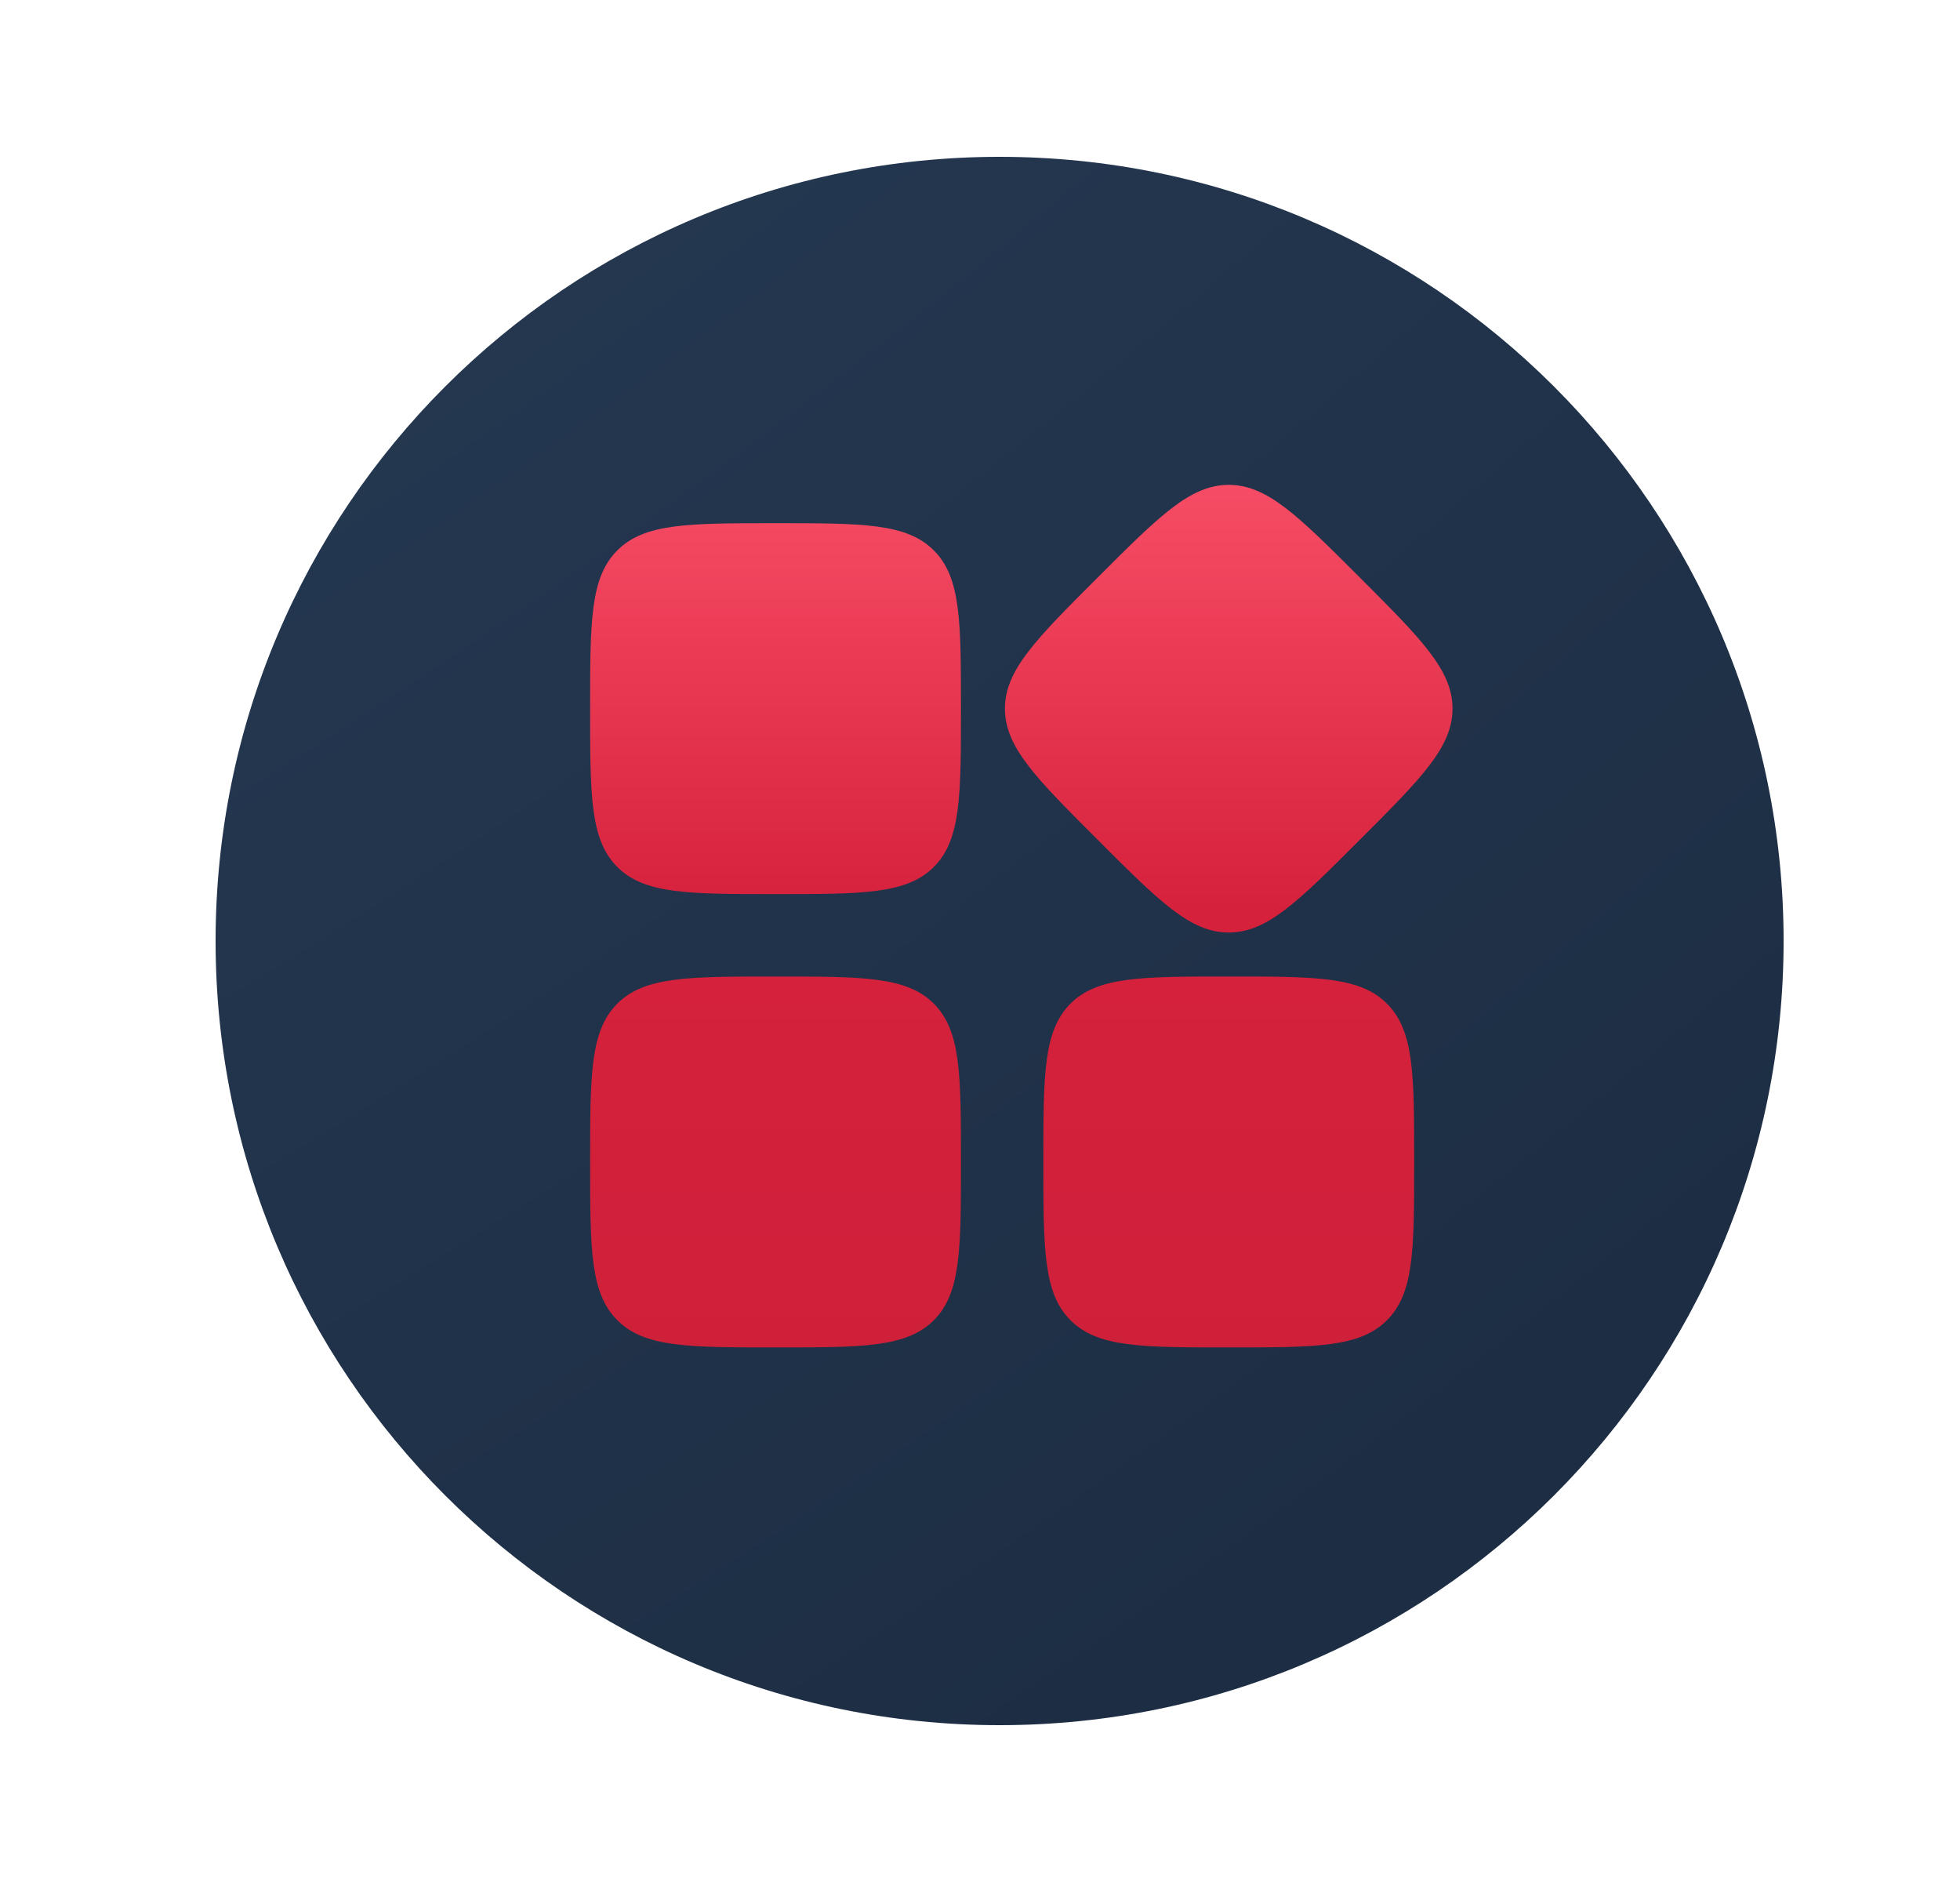
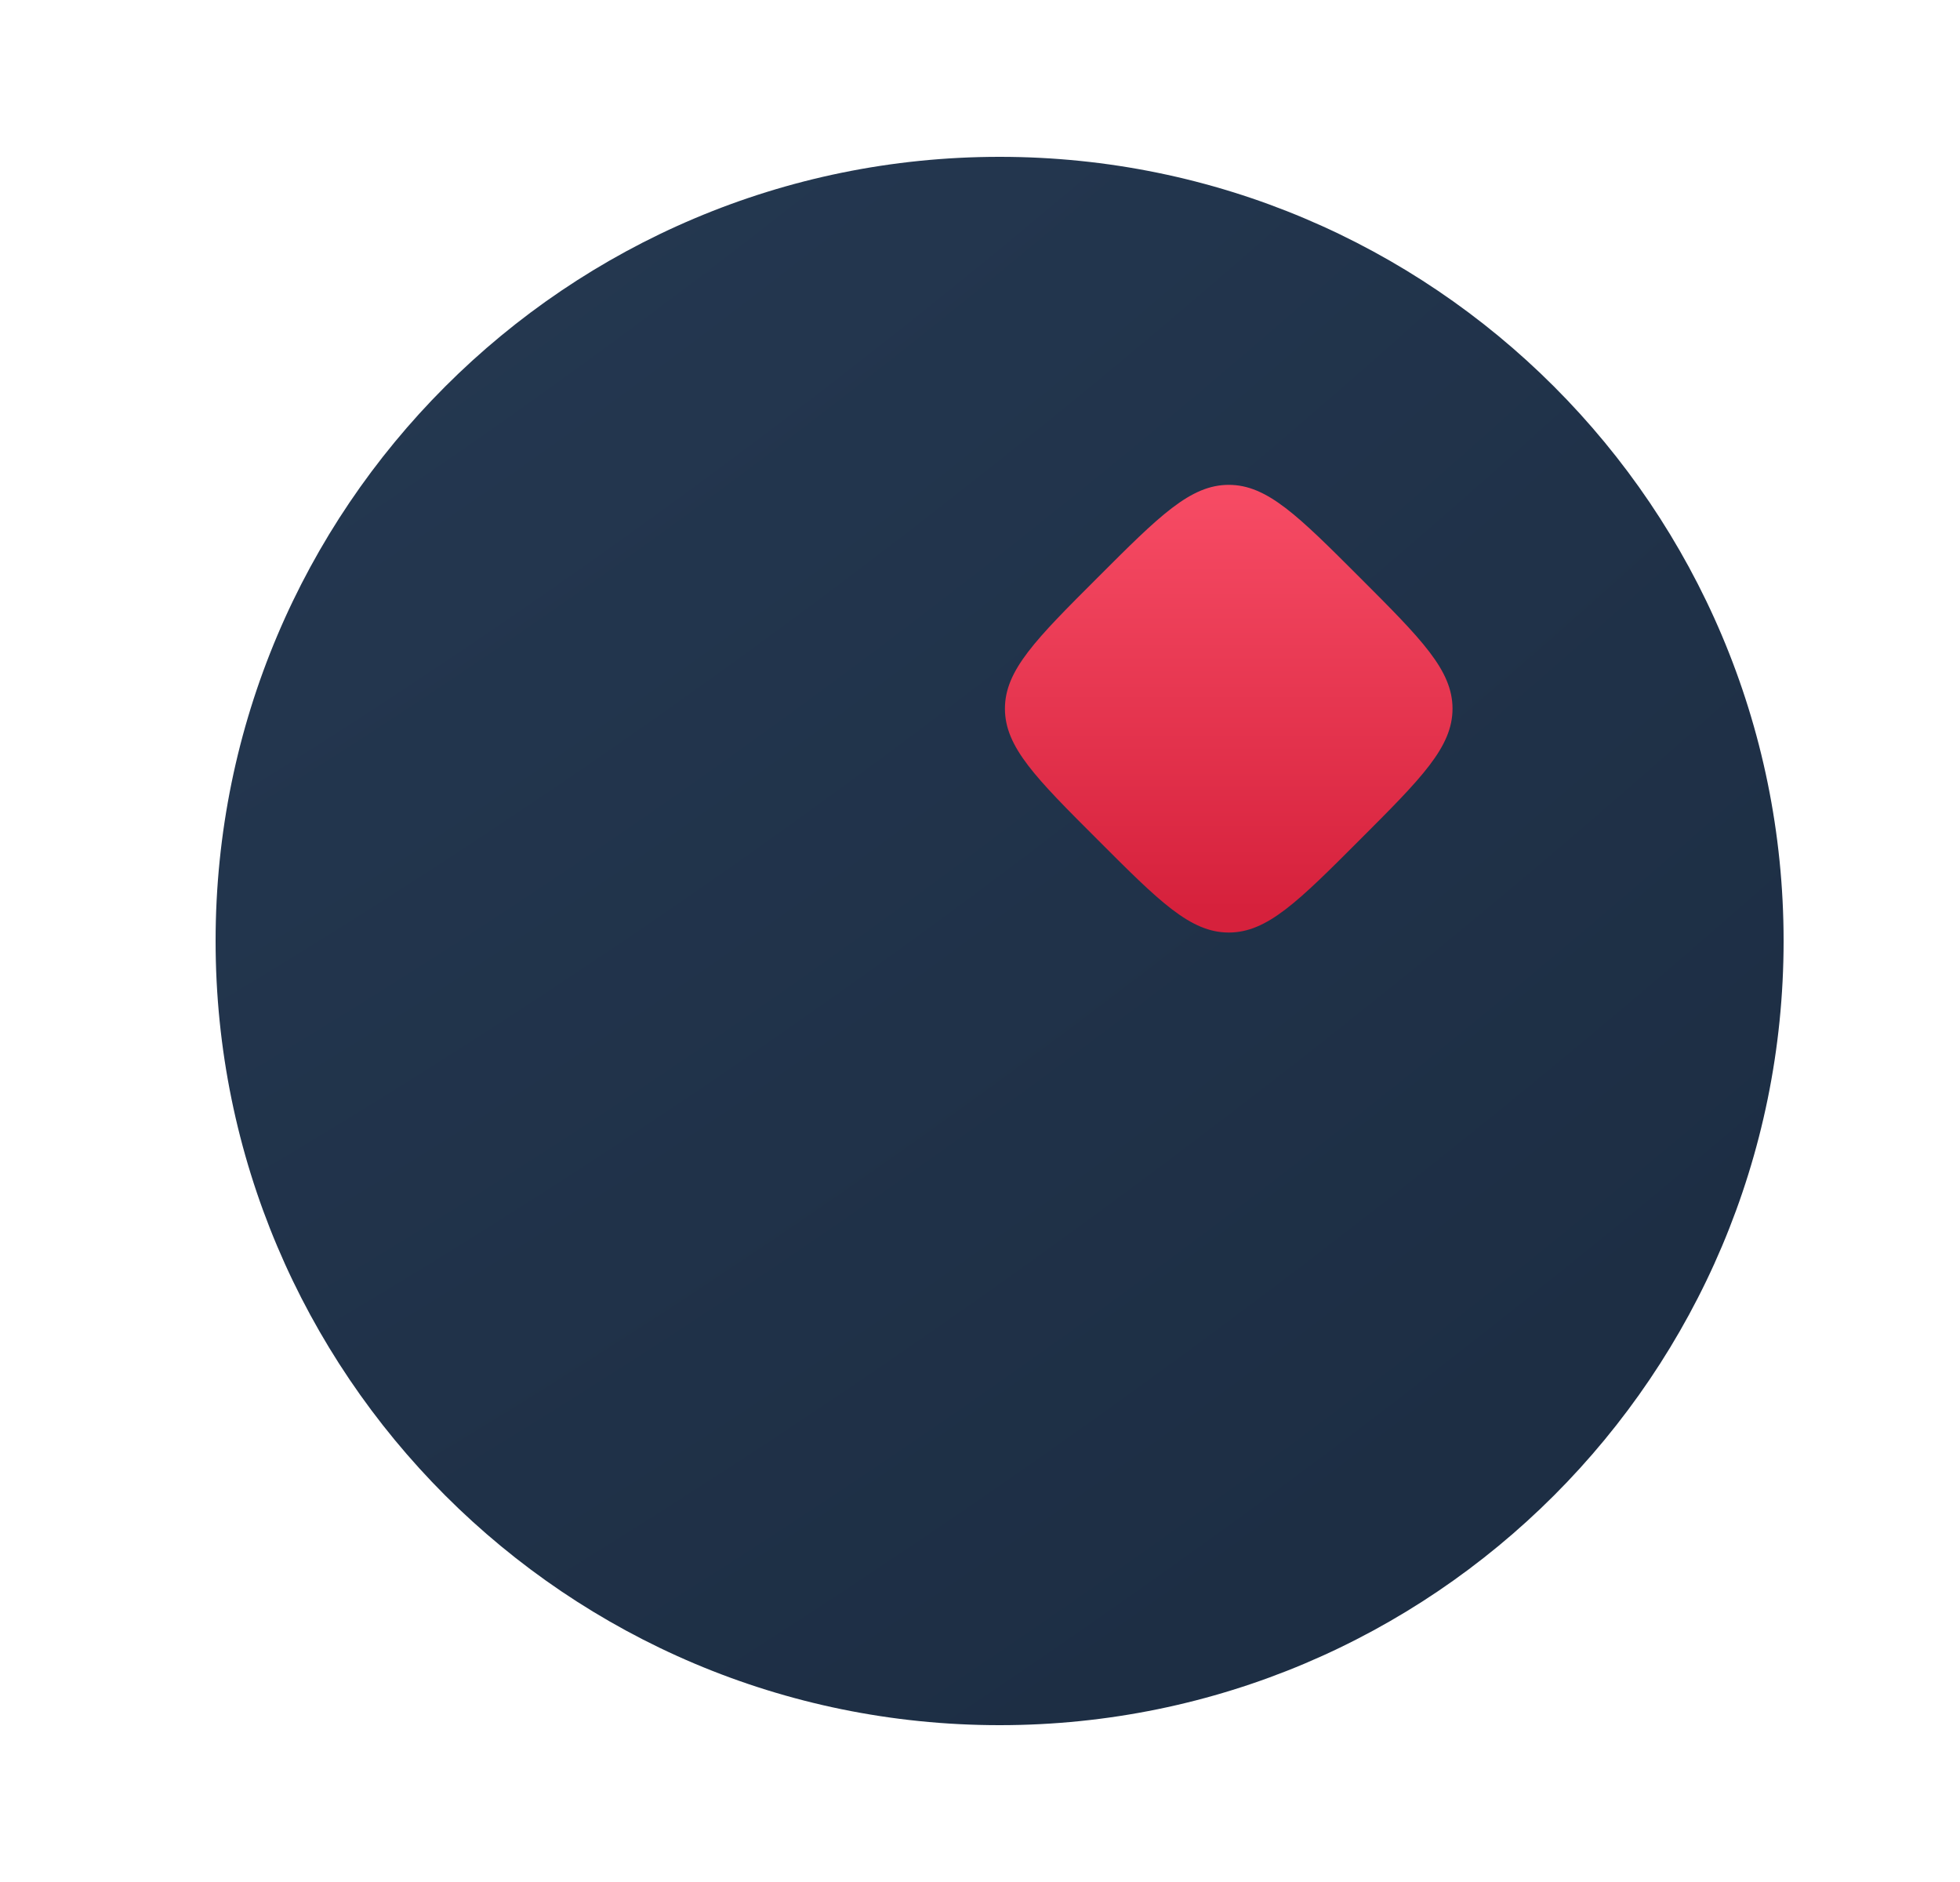
<svg xmlns="http://www.w3.org/2000/svg" width="25" height="24" viewBox="0 0 25 24" fill="none">
  <path fill-rule="evenodd" clip-rule="evenodd" d="M22.75 12C22.75 17.523 18.273 22 12.75 22C7.227 22 2.75 17.523 2.75 12C2.75 6.477 7.227 2 12.75 2C18.273 2 22.75 6.477 22.75 12Z" fill="url(#paint0_radial_6825_63029)" />
-   <path d="M7.527 9.037C7.527 7.922 7.527 7.365 7.874 7.019C8.22 6.672 8.777 6.672 9.892 6.672C11.007 6.672 11.564 6.672 11.911 7.019C12.257 7.365 12.257 7.922 12.257 9.037C12.257 10.152 12.257 10.709 11.911 11.056C11.564 11.402 11.007 11.402 9.892 11.402C8.777 11.402 8.22 11.402 7.874 11.056C7.527 10.709 7.527 10.152 7.527 9.037Z" fill="url(#paint1_linear_6825_63029)" />
-   <path d="M13.308 14.818C13.308 13.703 13.308 13.146 13.654 12.799C14.001 12.453 14.558 12.453 15.673 12.453C16.788 12.453 17.345 12.453 17.691 12.799C18.038 13.146 18.038 13.703 18.038 14.818C18.038 15.933 18.038 16.49 17.691 16.836C17.345 17.183 16.788 17.183 15.673 17.183C14.558 17.183 14.001 17.183 13.654 16.836C13.308 16.49 13.308 15.933 13.308 14.818Z" fill="url(#paint2_linear_6825_63029)" />
-   <path d="M7.527 14.818C7.527 13.703 7.527 13.146 7.874 12.799C8.22 12.453 8.777 12.453 9.892 12.453C11.007 12.453 11.564 12.453 11.911 12.799C12.257 13.146 12.257 13.703 12.257 14.818C12.257 15.933 12.257 16.49 11.911 16.836C11.564 17.183 11.007 17.183 9.892 17.183C8.777 17.183 8.22 17.183 7.874 16.836C7.527 16.49 7.527 15.933 7.527 14.818Z" fill="url(#paint3_linear_6825_63029)" />
  <path d="M14.001 7.365C14.789 6.577 15.183 6.183 15.673 6.183C16.163 6.183 16.557 6.577 17.345 7.365C18.133 8.153 18.527 8.547 18.527 9.037C18.527 9.527 18.133 9.921 17.345 10.709C16.557 11.498 16.163 11.892 15.673 11.892C15.183 11.892 14.789 11.498 14.001 10.709C13.212 9.921 12.818 9.527 12.818 9.037C12.818 8.547 13.212 8.153 14.001 7.365Z" fill="url(#paint4_linear_6825_63029)" />
  <defs>
    <radialGradient id="paint0_radial_6825_63029" cx="0" cy="0" r="1" gradientUnits="userSpaceOnUse" gradientTransform="translate(-31.716 -52.655) rotate(59.248) scale(86.87 102.245)">
      <stop stop-color="#3D597B" />
      <stop offset="1" stop-color="#1D2E44" />
    </radialGradient>
    <linearGradient id="paint1_linear_6825_63029" x1="13.027" y1="6.183" x2="13.027" y2="17.183" gradientUnits="userSpaceOnUse">
      <stop stop-color="#F74C65" />
      <stop offset="0.492" stop-color="#D6213C" />
      <stop offset="1" stop-color="#CF203A" />
    </linearGradient>
    <linearGradient id="paint2_linear_6825_63029" x1="13.027" y1="6.183" x2="13.027" y2="17.183" gradientUnits="userSpaceOnUse">
      <stop stop-color="#F74C65" />
      <stop offset="0.492" stop-color="#D6213C" />
      <stop offset="1" stop-color="#CF203A" />
    </linearGradient>
    <linearGradient id="paint3_linear_6825_63029" x1="13.027" y1="6.183" x2="13.027" y2="17.183" gradientUnits="userSpaceOnUse">
      <stop stop-color="#F74C65" />
      <stop offset="0.492" stop-color="#D6213C" />
      <stop offset="1" stop-color="#CF203A" />
    </linearGradient>
    <linearGradient id="paint4_linear_6825_63029" x1="13.027" y1="6.183" x2="13.027" y2="17.183" gradientUnits="userSpaceOnUse">
      <stop stop-color="#F74C65" />
      <stop offset="0.492" stop-color="#D6213C" />
      <stop offset="1" stop-color="#CF203A" />
    </linearGradient>
  </defs>
</svg>